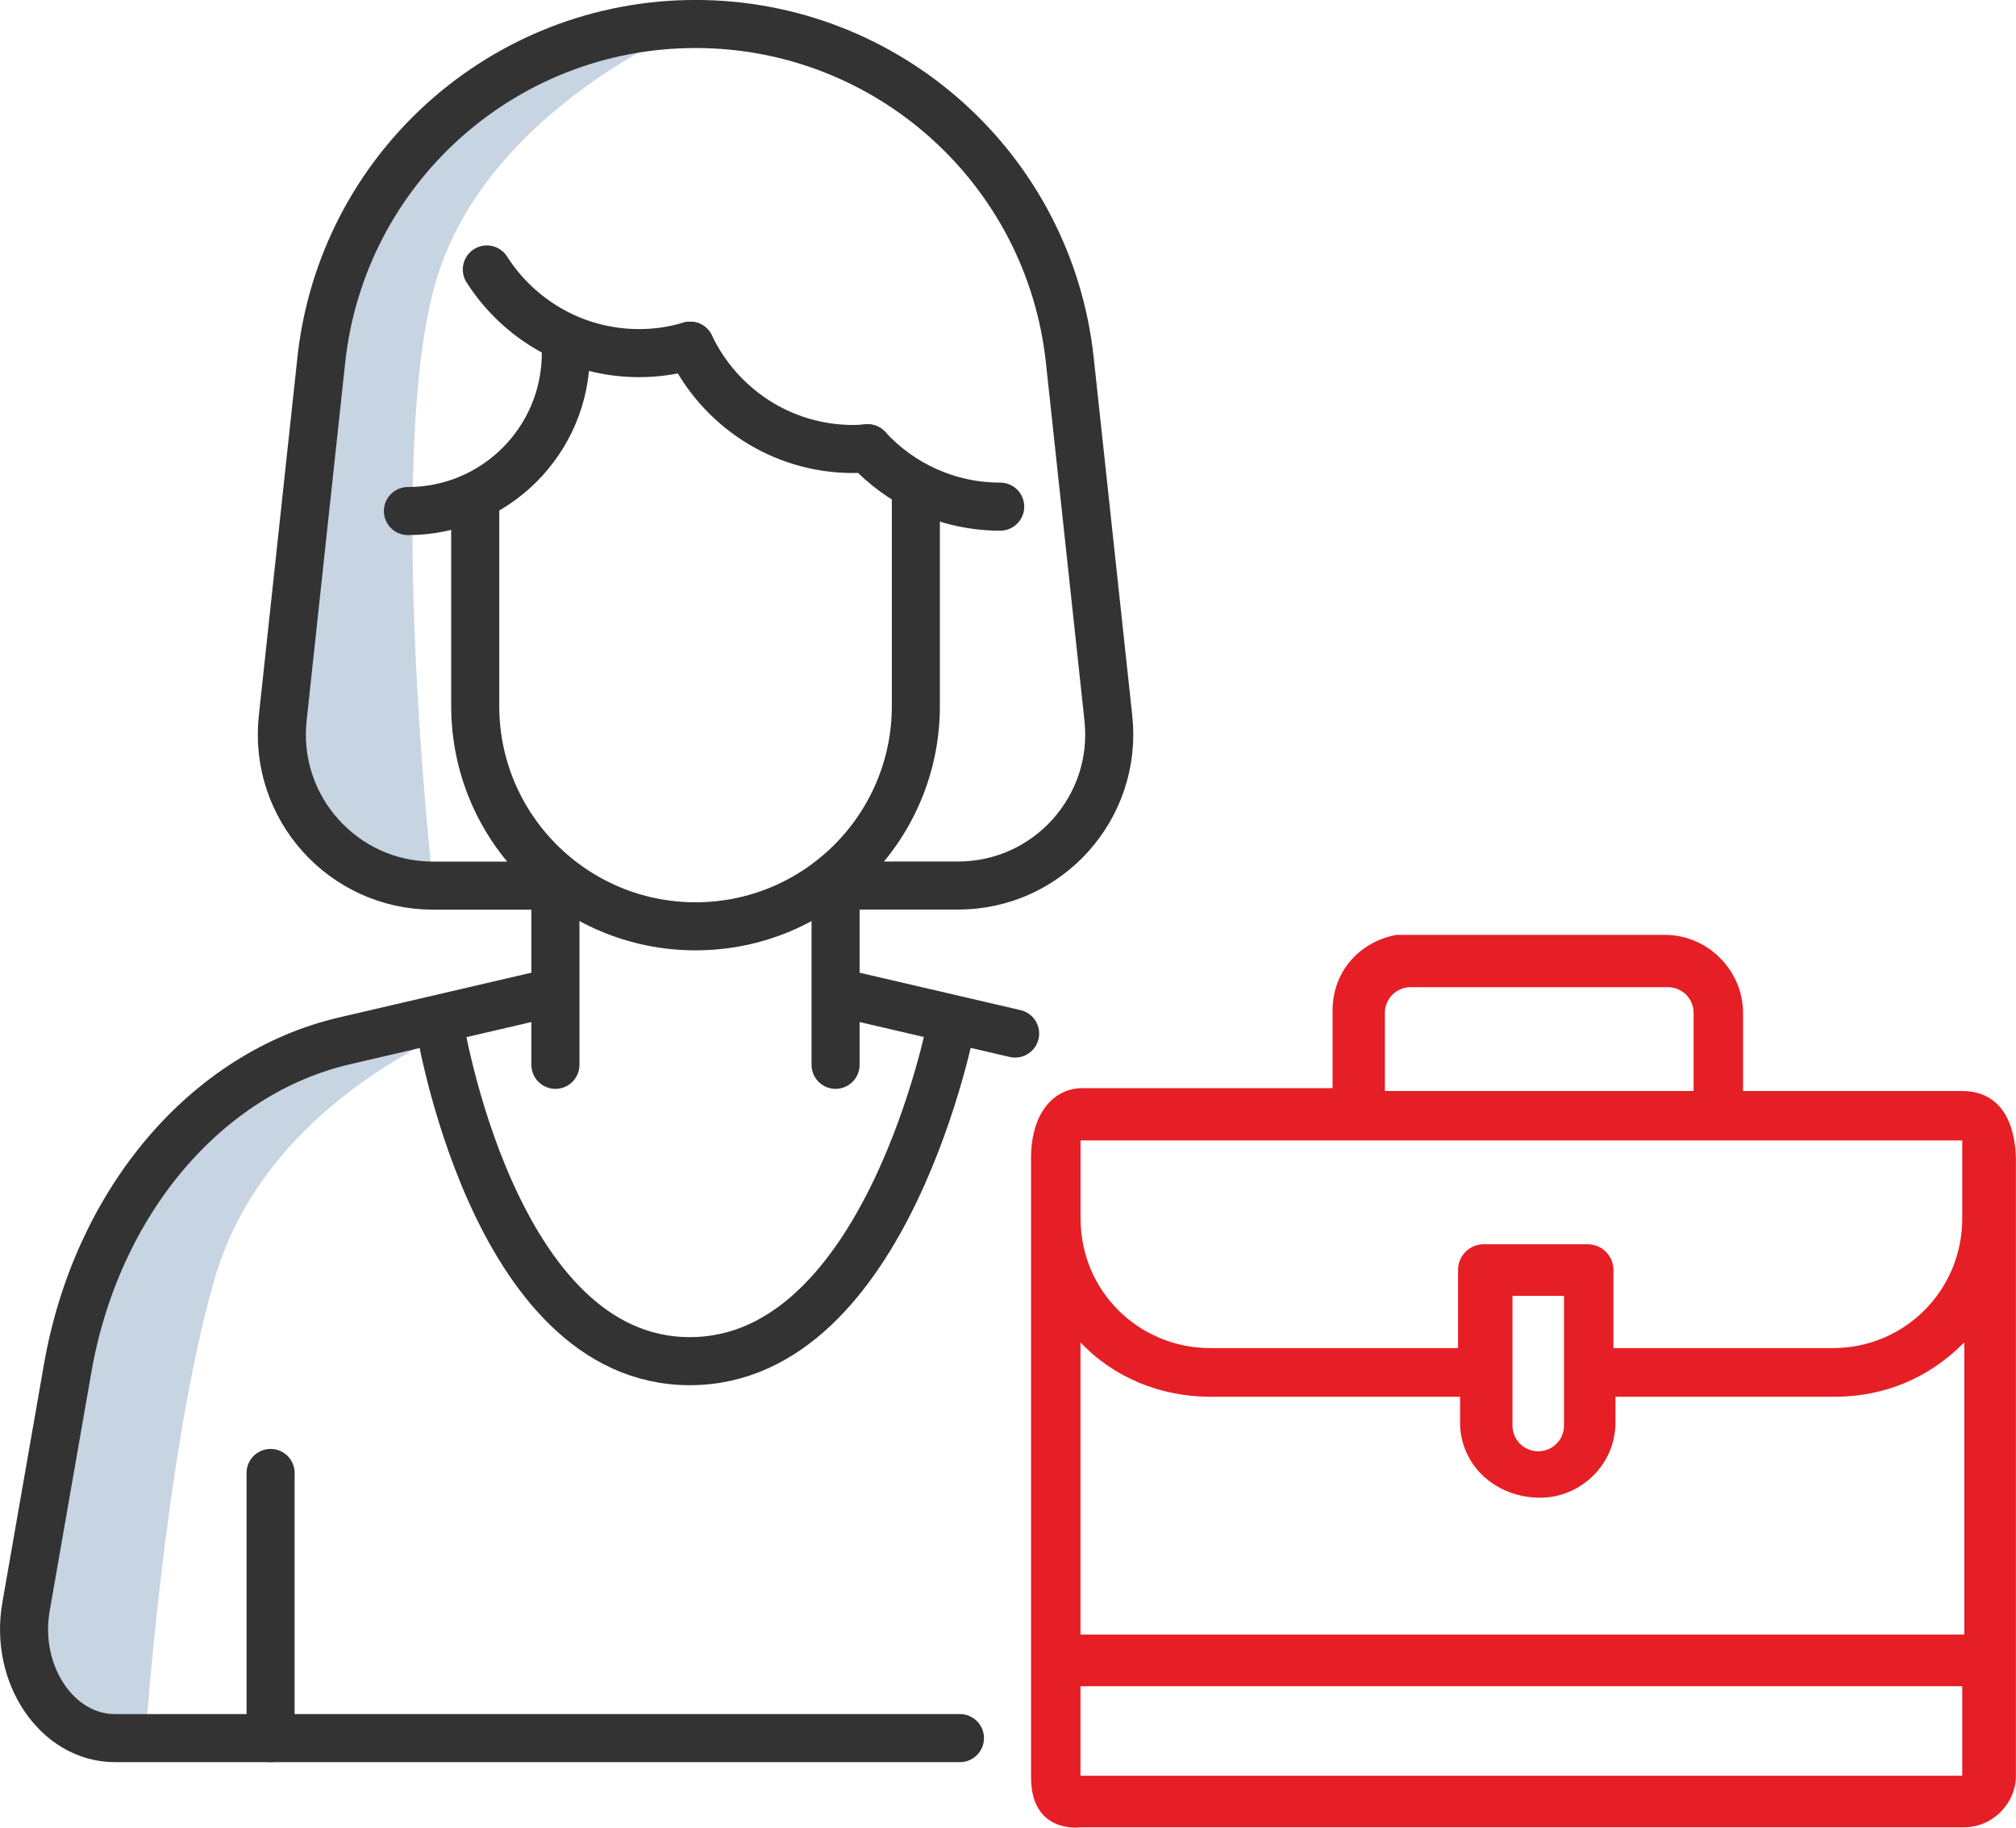
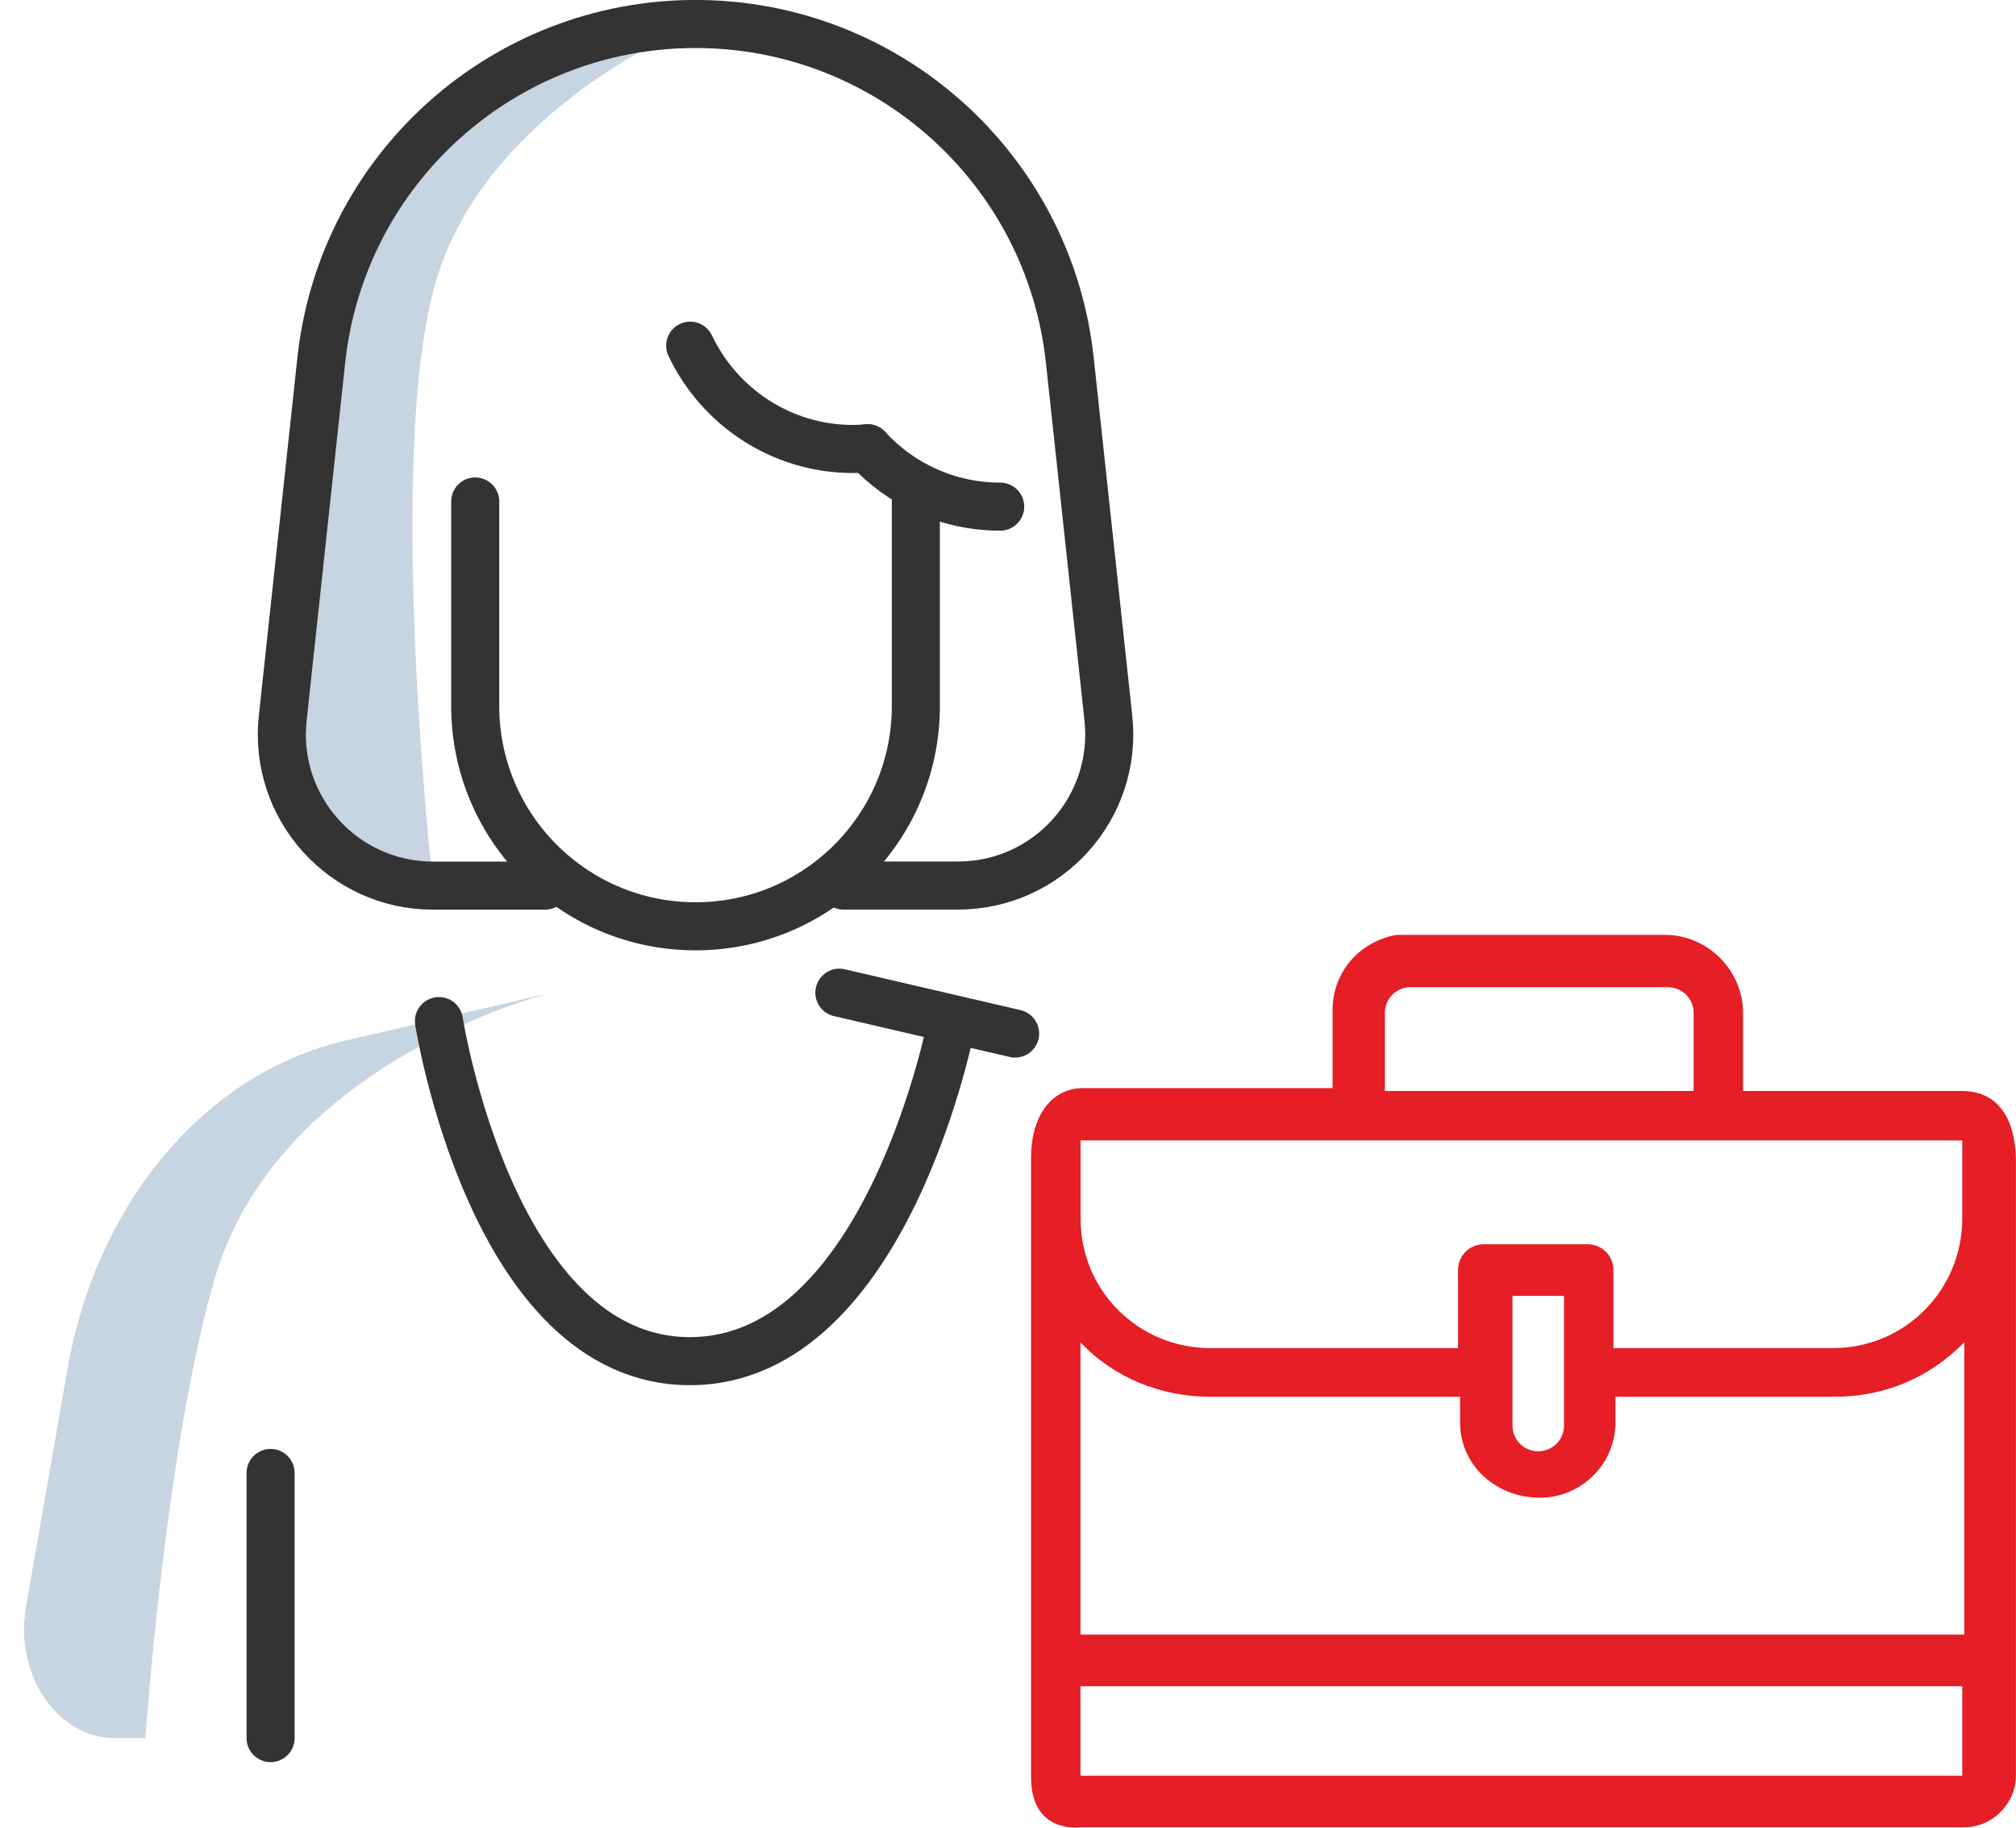
<svg xmlns="http://www.w3.org/2000/svg" id="Layer_2" viewBox="0 0 237.82 215.61">
  <defs>
    <style>.cls-1{fill:#e61e25;}.cls-2{fill:#c7d4e2;}.cls-3{fill:none;stroke:#333;stroke-linecap:round;stroke-miterlimit:10;stroke-width:5.67px;}</style>
  </defs>
  <g id="Layer_1-2">
    <g>
      <path class="cls-2" d="M51.08,104.48c-10.6,0-18.86-9.2-17.73-19.74l4.55-42.25C40.33,19.93,59.36,2.83,82.05,2.83c0,0-24.33,9.67-30.53,30.03s-.43,71.61-.43,71.61Z" />
      <path class="cls-2" d="M64.84,117.16l-24.19,5.63c-16.37,3.81-29.24,19.04-32.67,38.63l-4.91,28.13c-1.4,7.99,3.68,15.5,10.48,15.5h3.61s2.28-33.74,8.12-54.07c7.43-25.86,39.56-33.82,39.56-33.82" />
      <line class="cls-3" x1="119.75" y1="121.93" x2="99.02" y2="117.11" />
-       <path class="cls-3" d="M64.84,117.16l-24.19,5.63c-16.37,3.81-29.24,19.04-32.67,38.63l-4.91,28.13c-1.4,7.99,3.68,15.5,10.48,15.5H113.24" />
      <path class="cls-3" d="M108.04,58.19v25.1c0,14.35-11.64,25.99-25.99,25.99h0c-14.35,0-25.99-11.64-25.99-25.99v-24.13" />
      <g>
-         <path class="cls-3" d="M66.75,41.66c0,10.29-8.34,18.63-18.63,18.63" />
        <g>
-           <path class="cls-3" d="M57.43,31.79c3.78,5.93,10.42,9.87,17.97,9.87,2.09,0,4.11-.31,6.01-.88" />
          <path class="cls-3" d="M81.42,40.78c3.42,7.2,10.73,12.19,19.23,12.19,.57,0,1.14-.04,1.7-.09" />
          <path class="cls-3" d="M102.34,52.88c3.89,4.23,9.45,6.89,15.65,6.89" />
        </g>
      </g>
      <path class="cls-3" d="M112.31,120.46s-7.58,40.12-30.93,40.12-29.6-40.12-29.6-40.12" />
      <line class="cls-3" x1="31.92" y1="173.77" x2="31.92" y2="205.05" />
      <path id="Path_778" class="cls-1" d="M231.48,128.71h-25.86v-9.21c0-4.99-4.14-9.21-9.21-9.21h-31.69c-4.48,.84-7.52,4.48-7.52,8.87v9.21h-29.49c-3.3,0-6.08,2.79-6.08,8.28v73.01c0,6.76,5.83,5.91,5.83,5.91h104.27c3.3,0,6.08-2.79,6.08-6.08v-72.84c-.17-5.49-2.7-7.94-6.34-7.94h0Zm-60.84-12.25h26.11c1.69,0,3.04,1.35,3.04,3.04h0v9.21h-36.42v-9.21c0-1.69,1.35-3.04,3.04-3.04h4.22Zm-43.18,18.08h104.02v9.21c0,8.37-6.68,15.29-15.29,15.29h-25.86v-9.21c0-1.69-1.35-3.04-3.04-3.04h-12.25c-1.69,0-3.04,1.35-3.04,3.04h0v9.21h-29.24c-8.37,0-15.29-6.68-15.29-15.29v-9.21h0Zm57.04,18.34v15.29c0,1.69-1.35,3.04-3.04,3.04h0c-1.69,0-3.04-1.35-3.04-3.04v-15.29h6.08Zm46.98,56.61H127.46v-10.56h104.02v10.56Zm-104.02-16.65v-34.48c3.89,4.14,9.46,6.42,15.29,6.42h29.49v3.04c0,4.99,4.14,8.87,9.46,8.87,4.73,0,8.87-3.89,8.87-8.87v-3.04h25.86c5.83,0,11.15-2.2,15.29-6.42v34.48H127.46Z" />
      <g>
-         <line class="cls-3" x1="98.57" y1="103.56" x2="98.57" y2="125.62" />
-         <line class="cls-3" x1="65.52" y1="103.56" x2="65.52" y2="125.62" />
-       </g>
+         </g>
      <path class="cls-3" d="M64.3,104.48h-13.22c-10.6,0-18.86-9.2-17.73-19.74l4.55-42.25C40.33,19.93,59.36,2.83,82.05,2.83h0c22.68,0,41.72,17.1,44.15,39.65l4.55,42.25c1.13,10.54-7.13,19.74-17.73,19.74h-13.52" />
    </g>
  </g>
</svg>